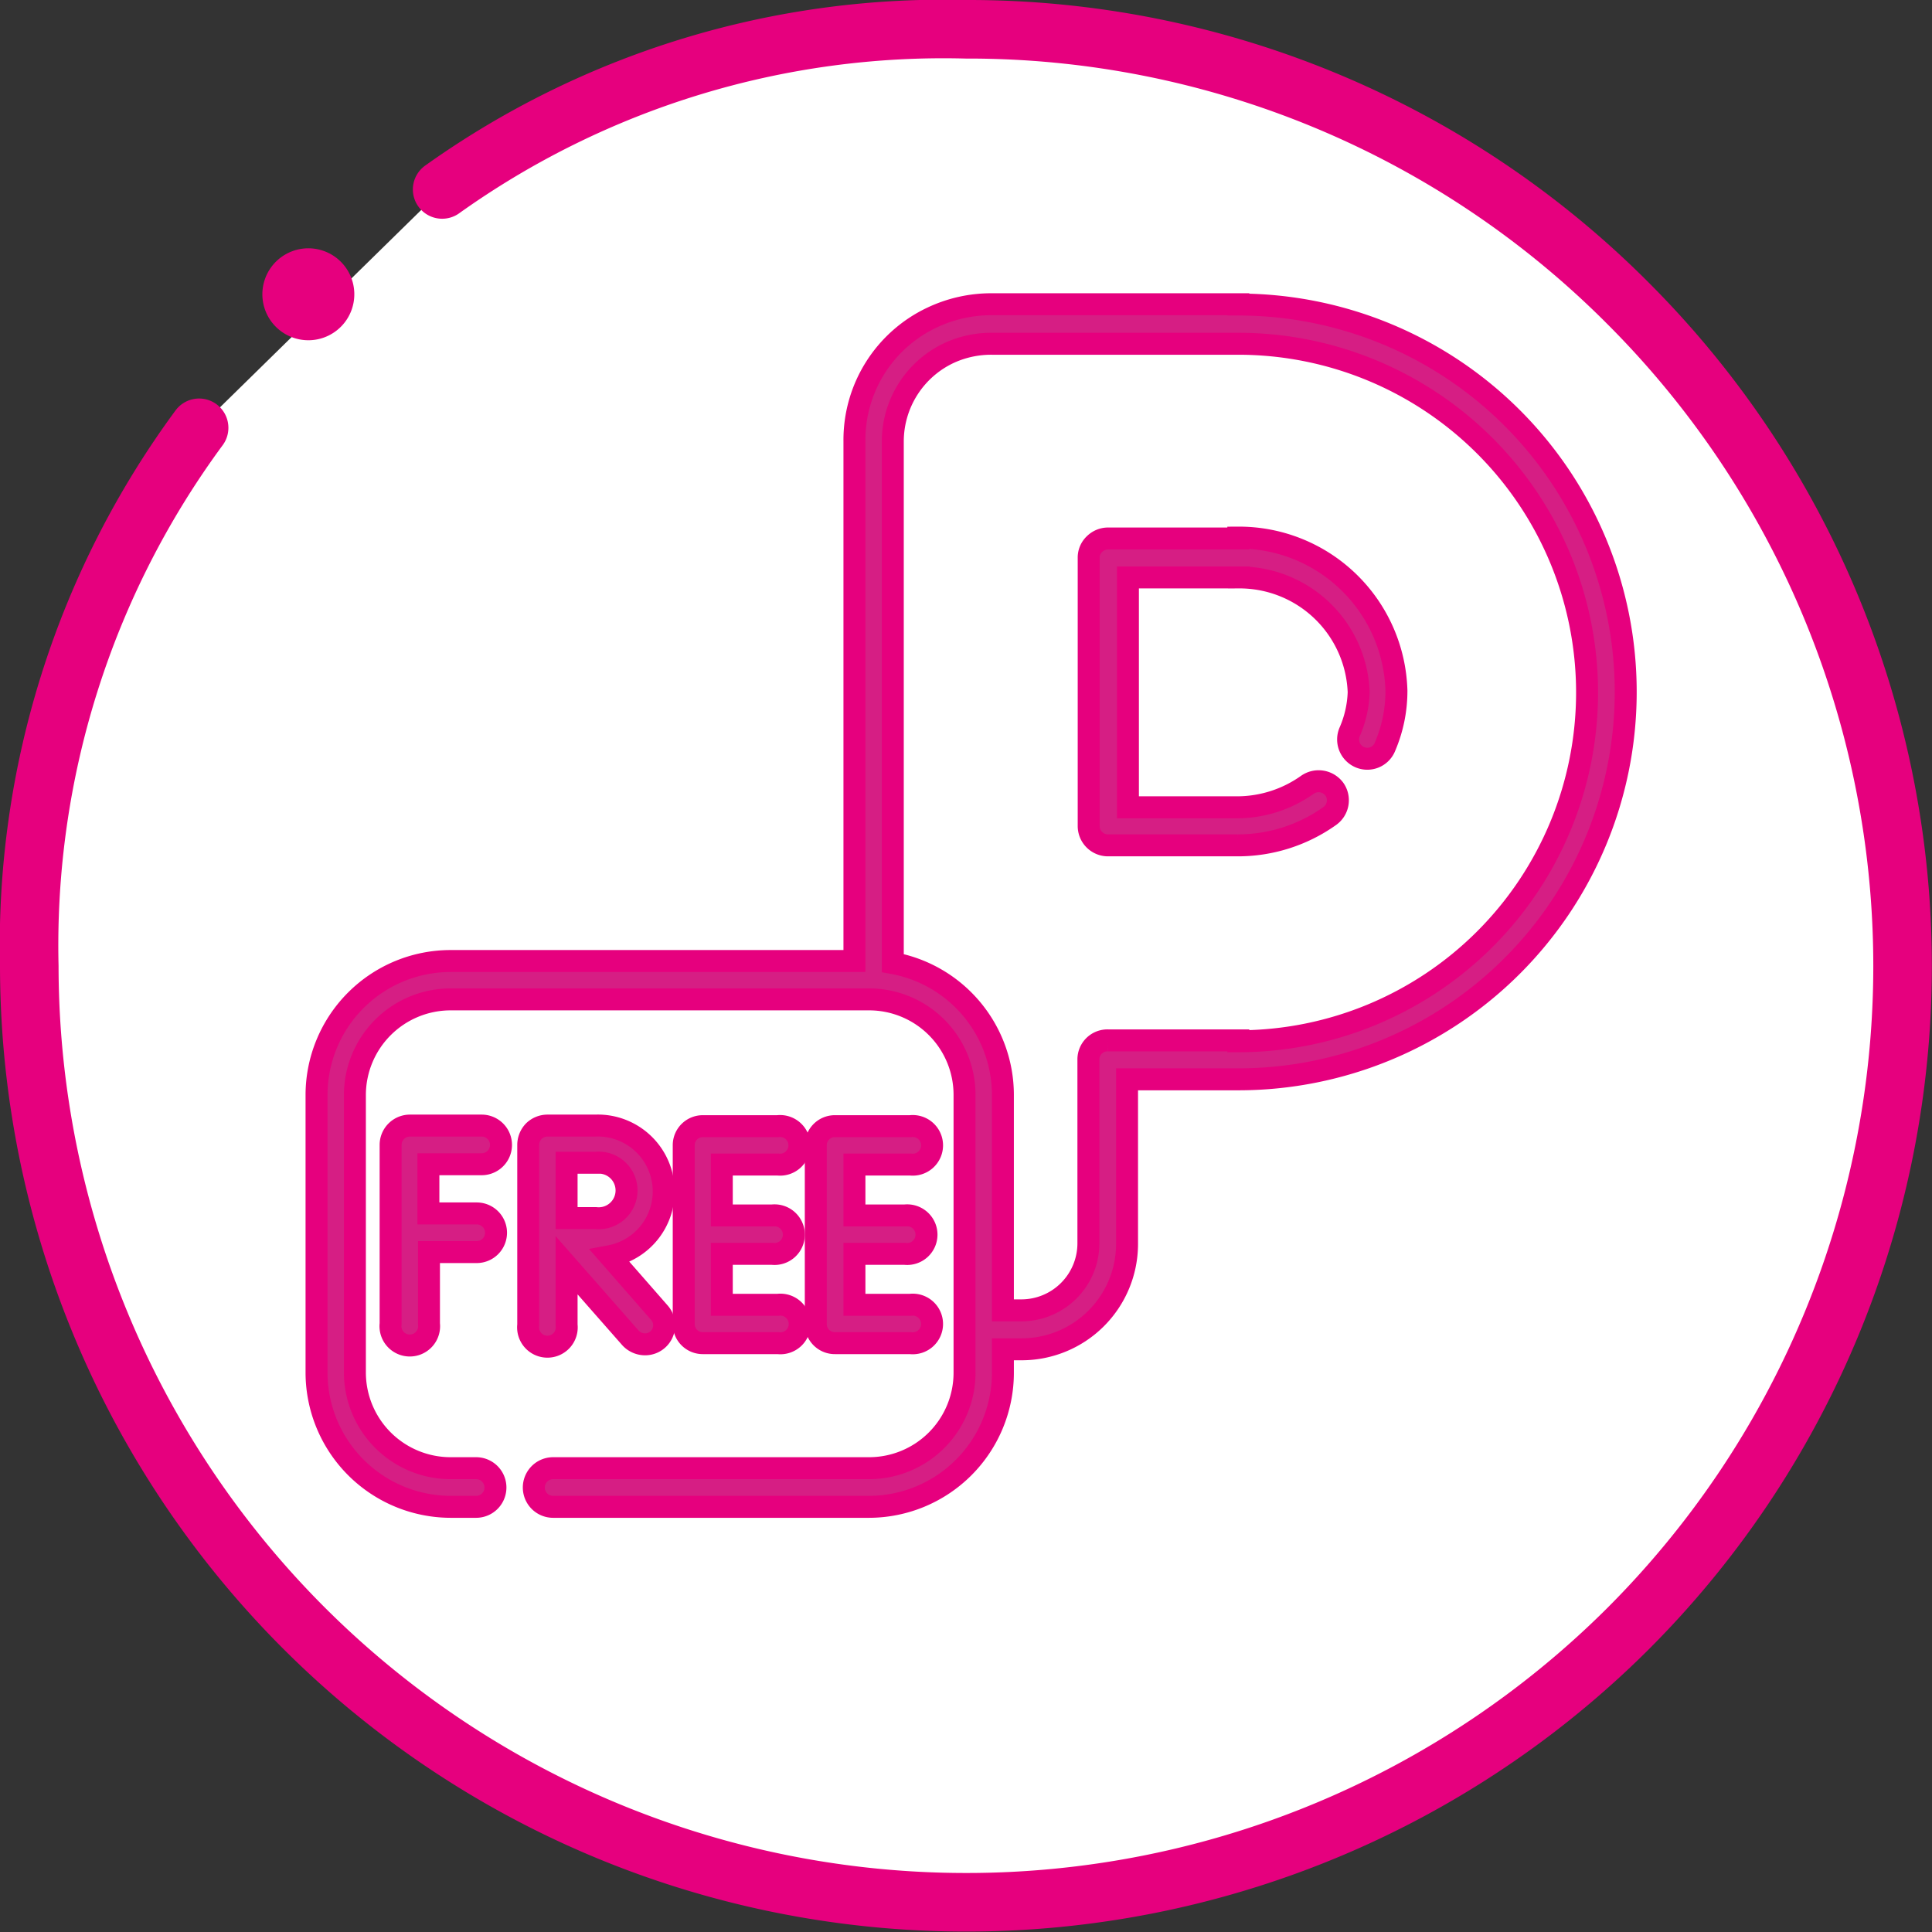
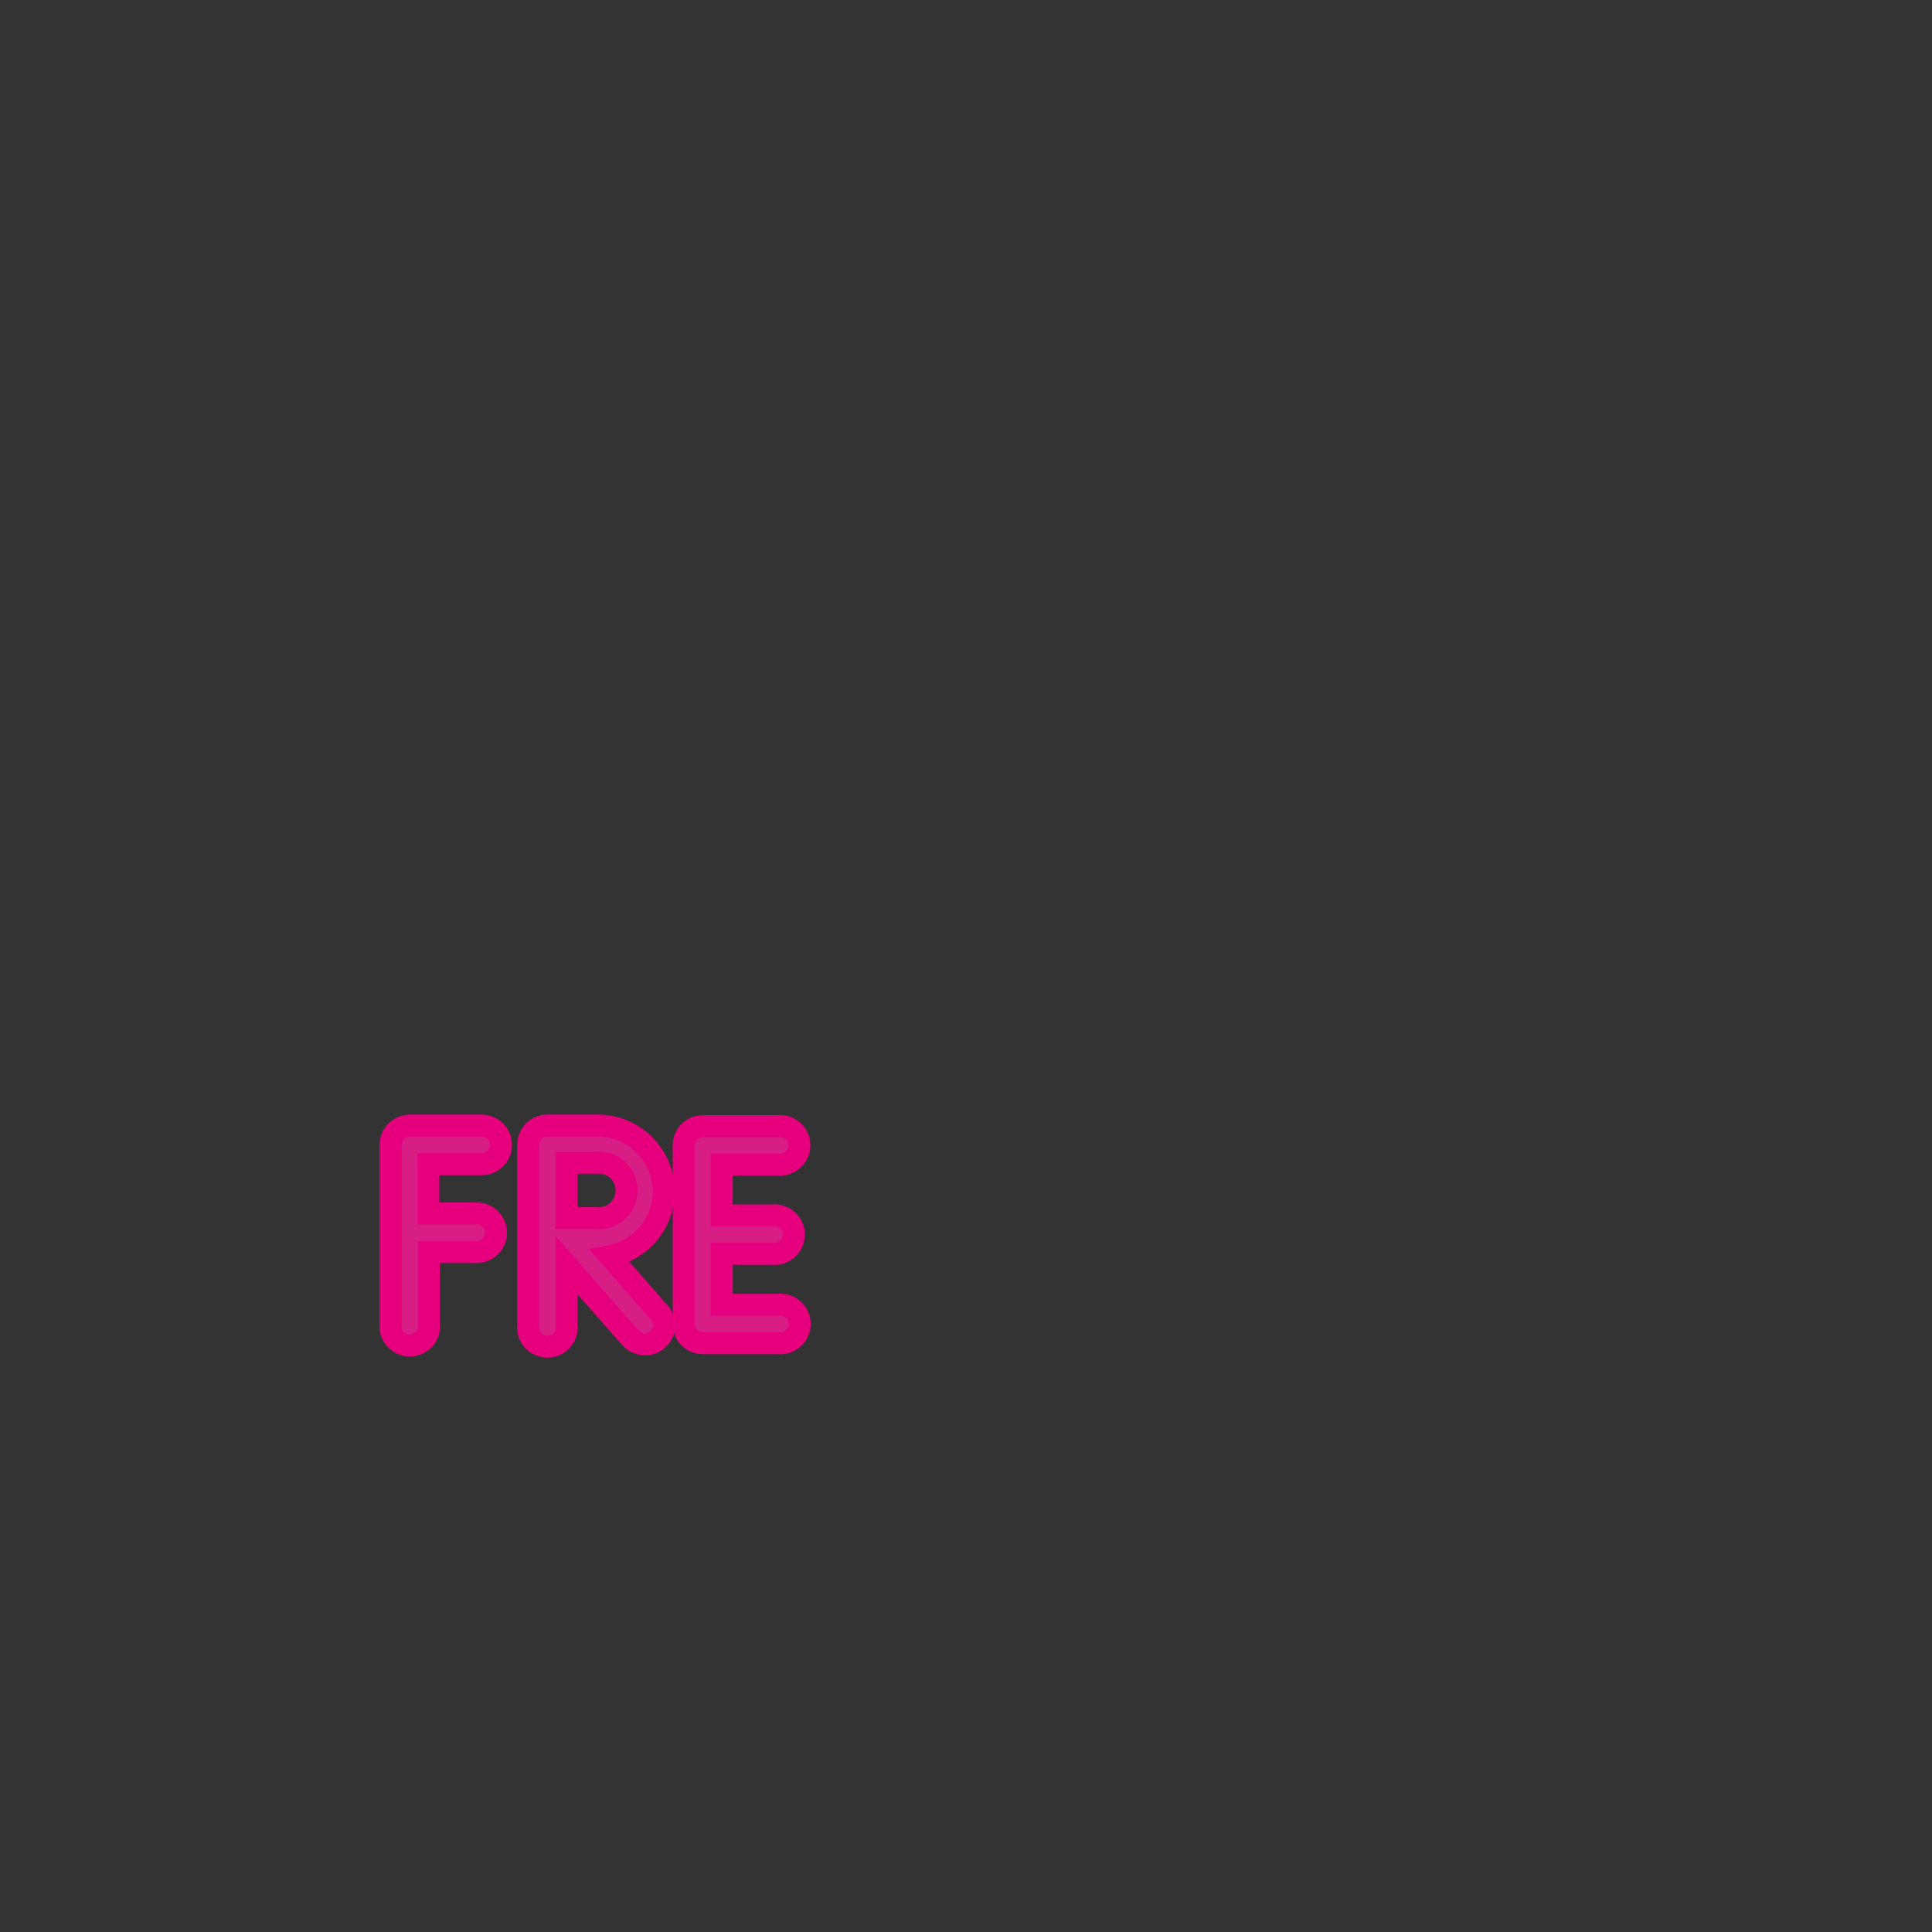
<svg xmlns="http://www.w3.org/2000/svg" viewBox="0 0 65.98 65.98">
  <rect x="0" y="0" width="65.98" height="65.98" fill="#333333" stroke="none" />
  <defs>
    <style>.cls-1{fill:#fff;stroke-linecap:round;stroke-width:2px;}.cls-1,.cls-3{stroke:#e6007e;stroke-miterlimit:10;}.cls-2{fill:#e6007e;}.cls-3{fill:#d61e84;stroke-width:0.75px;}</style>
  </defs>
  <g id="Calque_2" data-name="Calque 2">
    <g id="Calque_1-2" data-name="Calque 1">
      <g id="pargking_gratuit" data-name="pargking gratuit">
-         <path class="cls-1" d="M6.8,14.61A29.8,29.8,0,0,0,1,33,32,32,0,0,0,55.61,55.61a32,32,0,0,0,0-45.24h0A31.79,31.79,0,0,0,33,1a29.47,29.47,0,0,0-17.9,5.47" />
-         <path class="cls-2" d="M10.53,11.62a1.57,1.57,0,1,0-1.11-.46A1.57,1.57,0,0,0,10.53,11.62Z" />
-         <path class="cls-3" d="M42.29,18.39H37.84a.66.66,0,0,0-.46.19.63.63,0,0,0-.2.47c0,1.77,0,3.66,0,4.57s0,2.43,0,4.59a.66.66,0,0,0,.66.66h0l4.42,0a5.42,5.42,0,0,0,3.15-1,.66.66,0,0,0,.16-.92.67.67,0,0,0-.92-.15,4.15,4.15,0,0,1-2.39.77H38.52c0-1.82,0-3.14,0-3.93s0-2.35,0-3.92h3.79a4.07,4.07,0,0,1,4.09,3.92A3.67,3.67,0,0,1,46.09,25a.66.66,0,0,0,.35.86.65.65,0,0,0,.86-.36,4.83,4.83,0,0,0,.39-1.91,5.38,5.38,0,0,0-5.4-5.23Z" />
-         <path class="cls-3" d="M42.29,10.39h-8.4a4.73,4.73,0,0,0-2.07.46,4.62,4.62,0,0,0-2.64,4.21h0V32.82H15.39a4.58,4.58,0,0,0-4.58,4.57v9.49a4.59,4.59,0,0,0,4.58,4.58h.87a.66.66,0,1,0,0-1.32h-.87a3.27,3.27,0,0,1-3.27-3.26V37.39a3.27,3.27,0,0,1,3.27-3.26H29.68a3.26,3.26,0,0,1,3.26,3.26v9.49a3.26,3.26,0,0,1-3.26,3.26H18.89a.66.66,0,1,0,0,1.32H29.68a4.58,4.58,0,0,0,4.57-4.58v-.8h.64a3.6,3.6,0,0,0,3.6-3.59V36.86h3.8a13.23,13.23,0,1,0,0-26.46Zm0,25.14-4.46,0a.65.65,0,0,0-.66.65v6.29a2.29,2.29,0,0,1-2.28,2.28h-.64V37.39a4.58,4.58,0,0,0-3.76-4.5V15.06a3.34,3.34,0,0,1,1.91-3,3.43,3.43,0,0,1,1.49-.32h8.4a11.91,11.91,0,1,1,0,23.82Z" />
        <path class="cls-3" d="M16.45,38.44H14a.66.66,0,0,0-.66.66v6.11a.66.66,0,1,0,1.31,0V42.76h1.63a.66.66,0,0,0,0-1.32H14.63V39.76h1.82a.66.66,0,1,0,0-1.32Z" />
        <path class="cls-3" d="M26.56,39.77a.66.66,0,1,0,0-1.31H24a.65.65,0,0,0-.65.65v6.1a.65.65,0,0,0,.65.66h2.57a.66.66,0,1,0,0-1.31H24.65V42.82h1.72a.66.66,0,1,0,0-1.31H24.65V39.77Z" />
-         <path class="cls-3" d="M31.09,39.77a.66.66,0,1,0,0-1.31H28.52a.65.65,0,0,0-.66.65v6.1a.65.65,0,0,0,.66.66h2.57a.66.66,0,1,0,0-1.31H29.18V42.82H30.9a.66.66,0,1,0,0-1.31H29.18V39.77Z" />
        <path class="cls-3" d="M19.35,45.21v-2l2.18,2.48a.68.68,0,0,0,.49.22.65.65,0,0,0,.49-1.09l-1.68-1.92a2.25,2.25,0,0,0-.5-4.46H18.7a.67.67,0,0,0-.47.19.68.68,0,0,0-.19.47v6.15a.66.66,0,1,0,1.31,0Zm1-5.5a.95.95,0,1,1,0,1.89h-1c0-.34,0-1.53,0-1.89Z" />
      </g>
    </g>
  </g>
</svg>